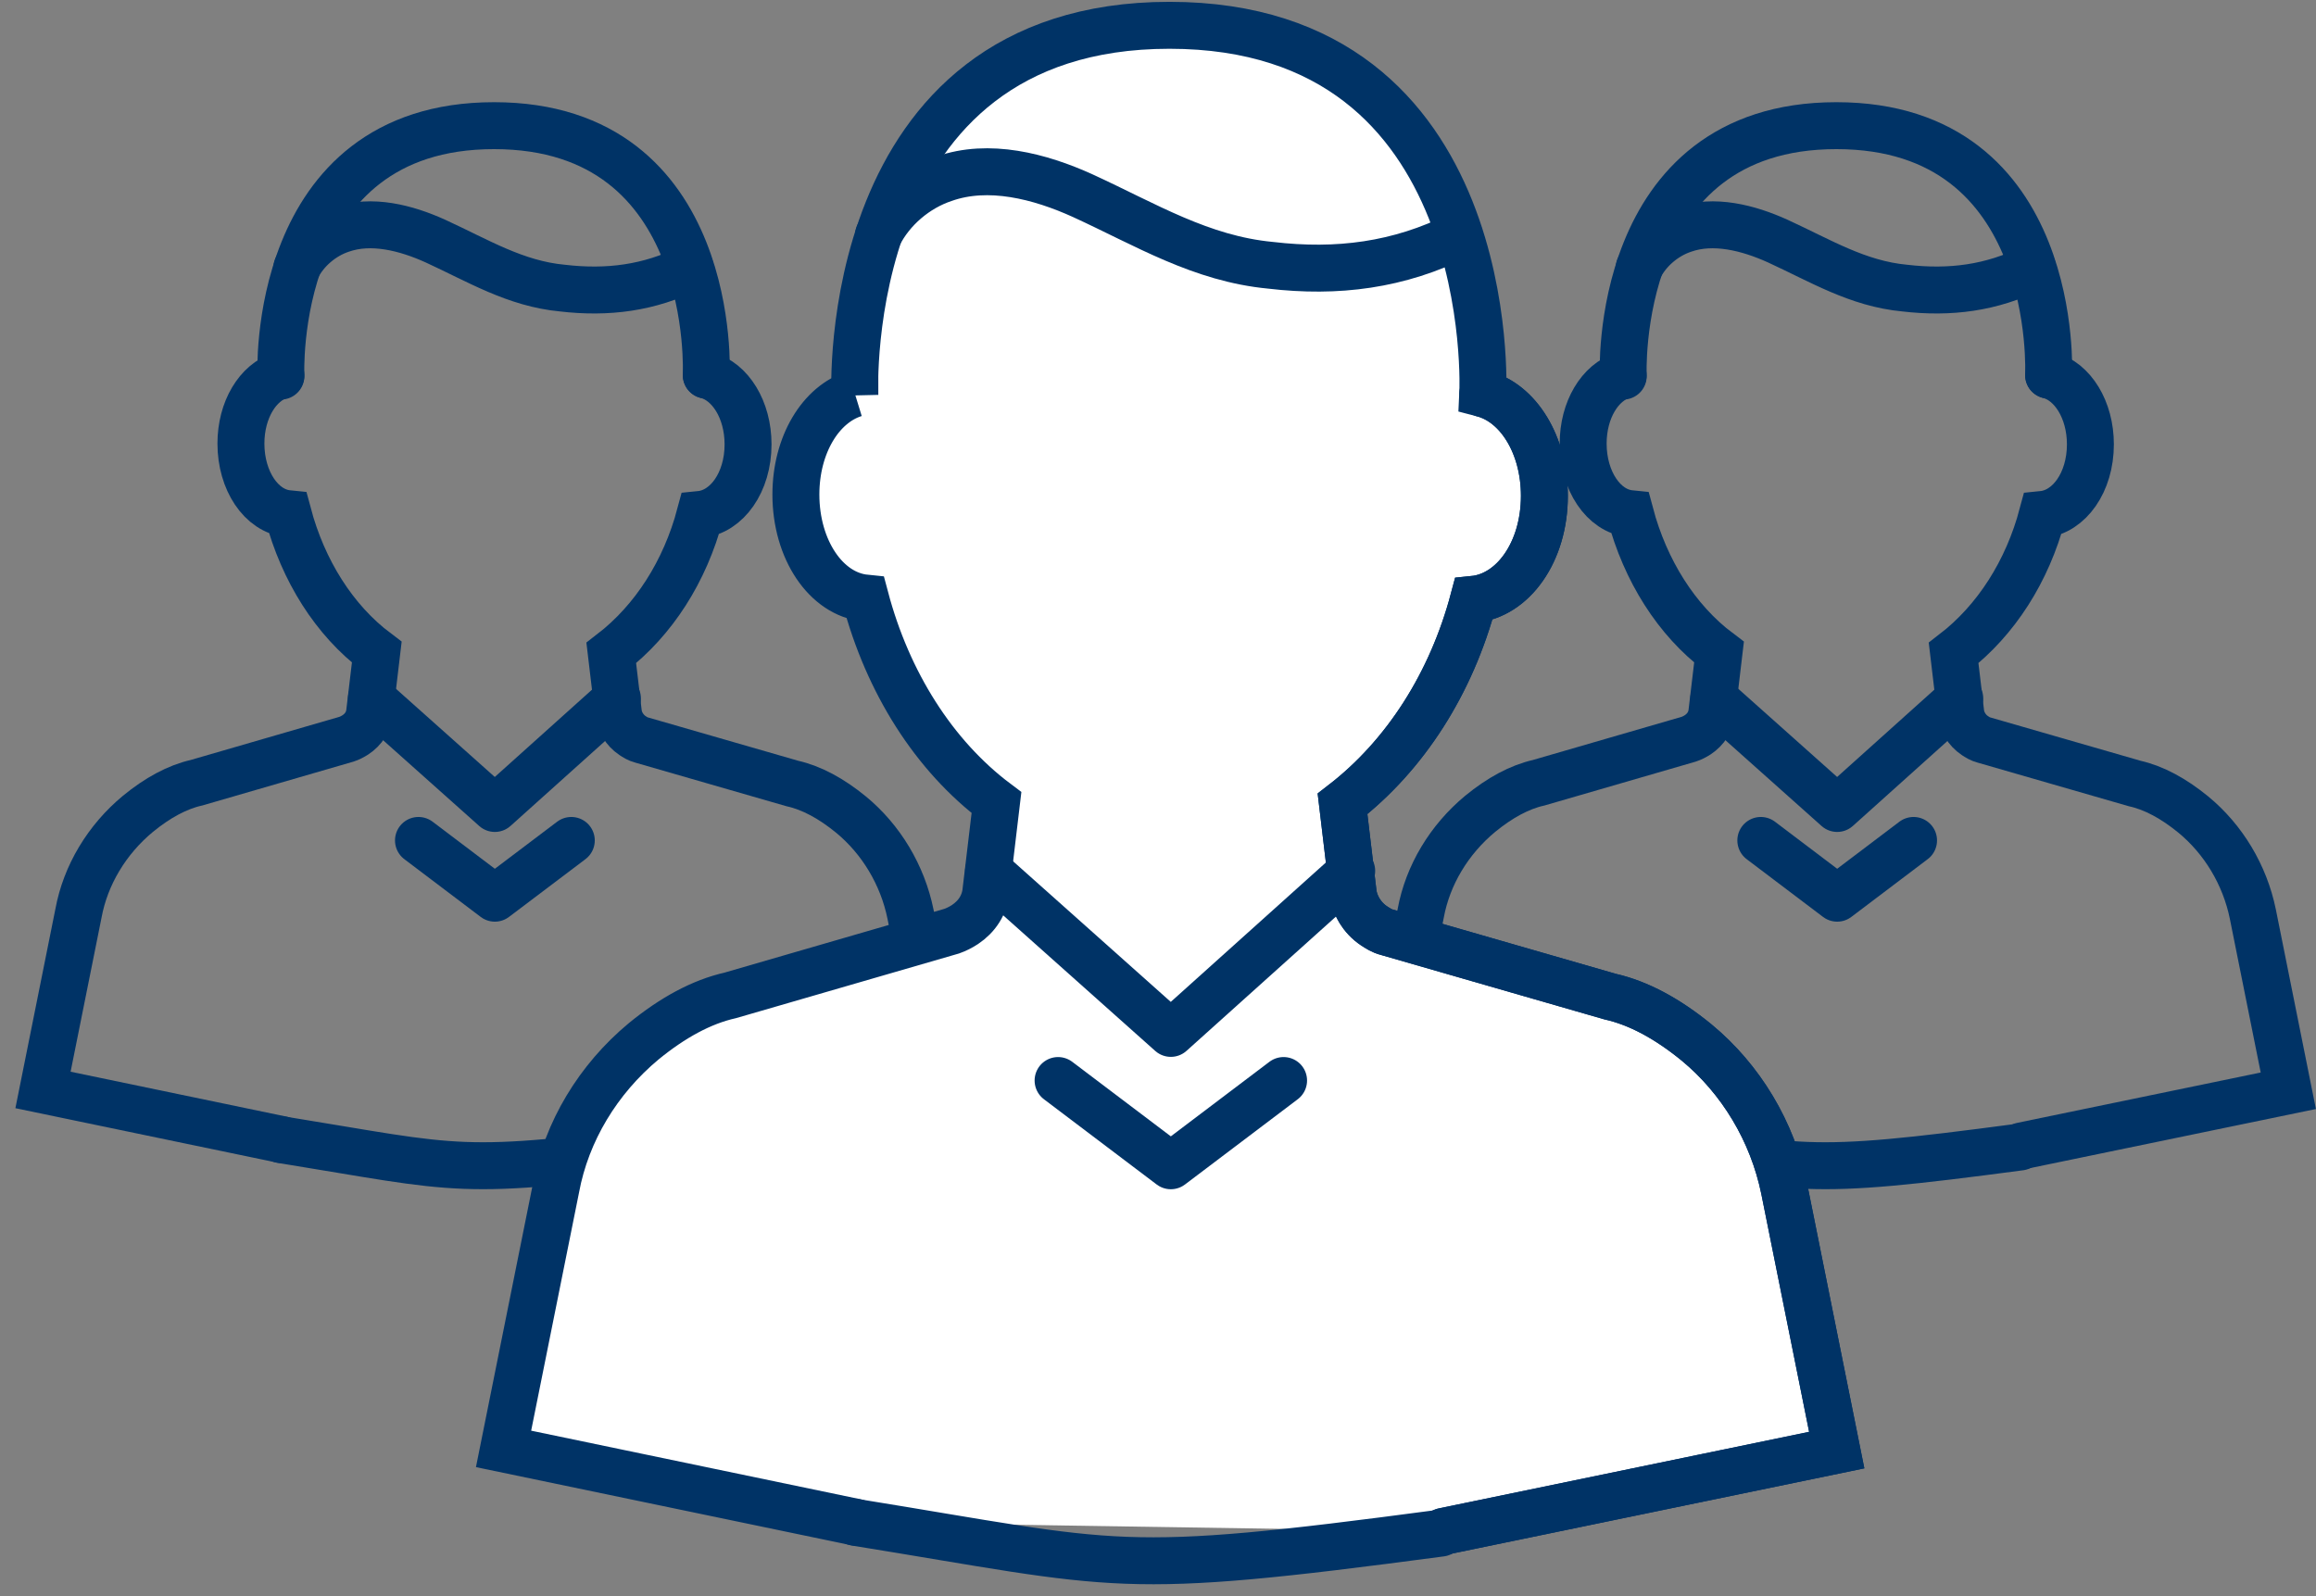
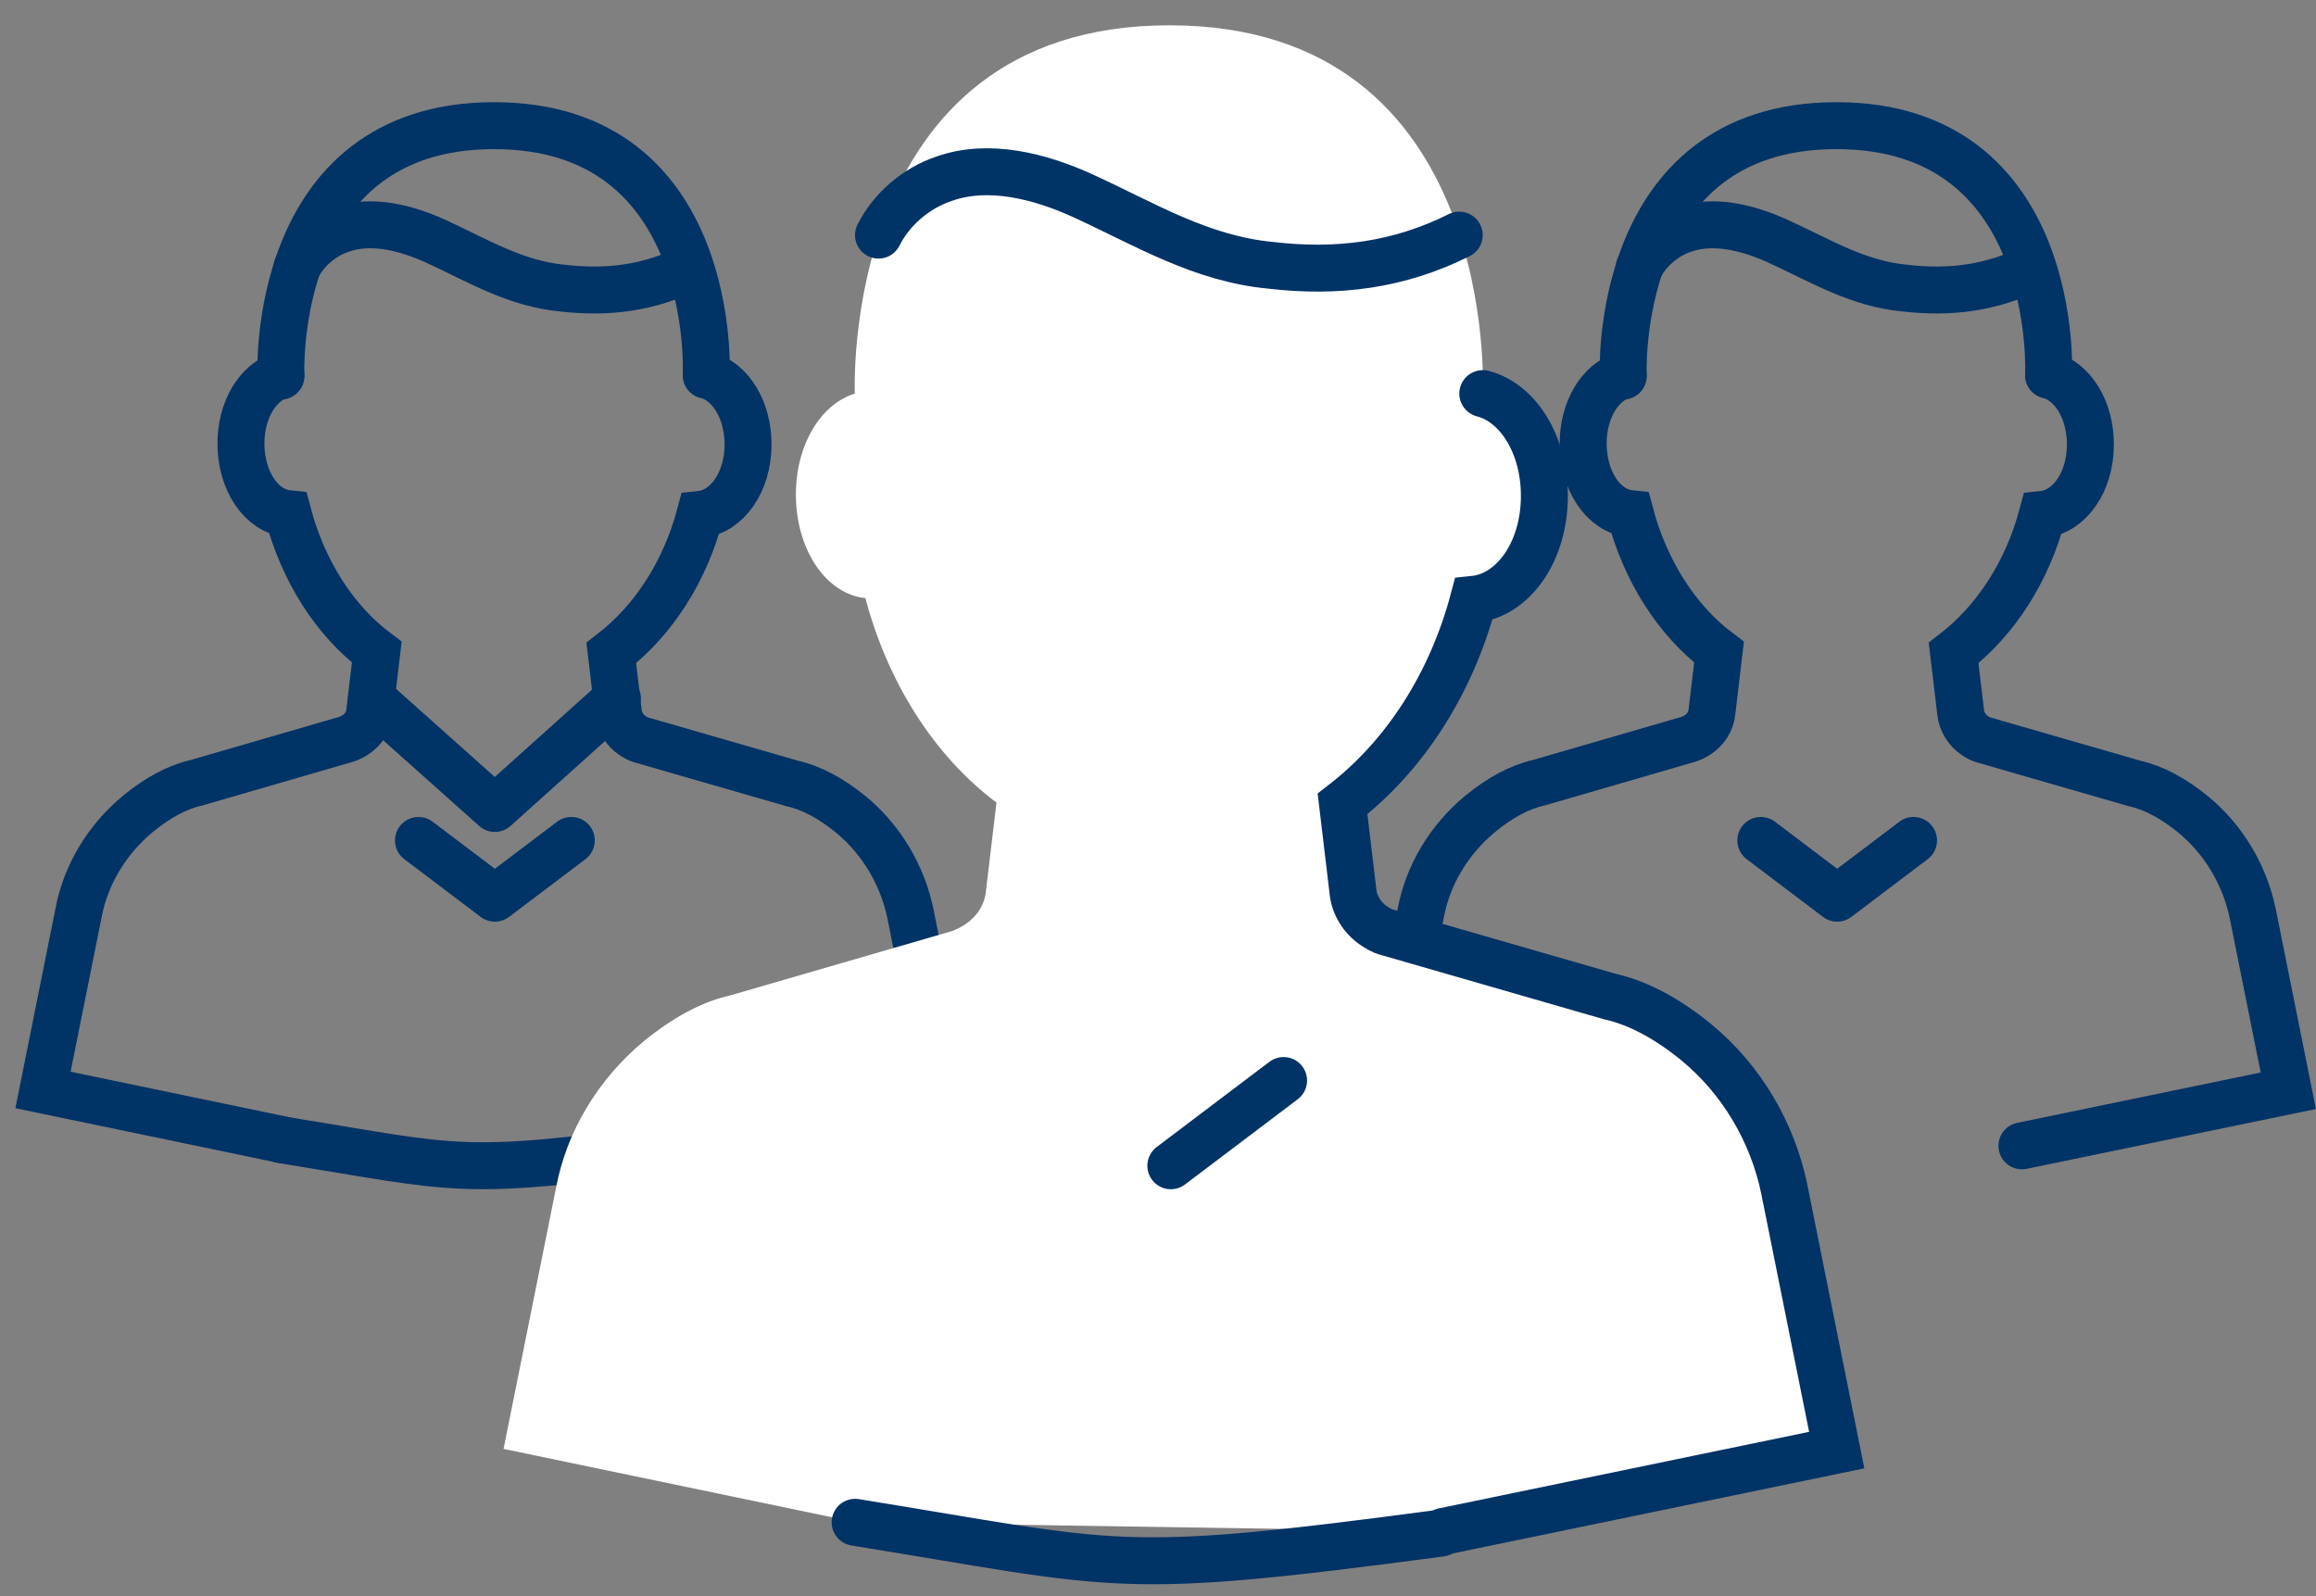
<svg xmlns="http://www.w3.org/2000/svg" width="148" height="102" viewBox="0 0 148 102" fill="none">
  <rect x="0" y="0" width="148" height="102" fill="#808080" stroke="none" />
  <path d="M36.508 53.713L31.622 57.404L26.742 53.713" stroke="#003366" stroke-width="3" stroke-linecap="round" stroke-linejoin="round" />
  <path d="M43.426 73.232L60.45 69.711L58.183 58.416C57.673 55.921 56.309 53.648 54.381 52.06C53.133 51.041 51.886 50.356 50.638 50.075L40.99 47.292C40.761 47.233 40.591 47.122 40.421 47.011C39.912 46.671 39.572 46.103 39.513 45.535L39.062 41.733C41.786 39.635 43.772 36.513 44.739 32.881C46.443 32.711 47.803 30.836 47.803 28.399C47.803 26.185 46.666 24.369 45.137 23.971" stroke="#003366" stroke-width="3" stroke-miterlimit="8" stroke-linecap="round" />
  <path d="M17.95 23.979C16.474 24.43 15.396 26.193 15.396 28.349C15.396 30.733 16.702 32.66 18.401 32.83C19.367 36.462 21.353 39.637 24.077 41.682L23.626 45.484C23.568 46.111 23.228 46.62 22.718 46.96C22.548 47.071 22.32 47.188 22.15 47.241L12.56 50.024C11.313 50.305 10.065 50.99 8.817 52.01C6.831 53.656 5.466 55.923 5.015 58.366L2.748 69.66L18.014 72.835" stroke="#003366" stroke-width="3" stroke-miterlimit="8" stroke-linecap="round" />
  <path d="M45.131 23.977C45.131 23.977 45.928 8.031 31.57 8.031C17.211 8.031 17.95 24.036 17.95 24.036" stroke="#003366" stroke-width="3" stroke-miterlimit="8" stroke-linecap="round" />
  <path d="M18.969 17.111C19.537 15.975 20.615 15.067 21.804 14.668C23.732 13.989 25.946 14.557 27.821 15.406C30.545 16.654 32.929 18.13 35.934 18.412C38.828 18.751 41.493 18.412 44.106 17.105" stroke="#003366" stroke-width="3" stroke-miterlimit="8" stroke-linecap="round" />
  <path d="M39.455 44.635L31.622 51.67L23.738 44.635" stroke="#003366" stroke-width="3" stroke-linecap="round" stroke-linejoin="round" />
  <path d="M17.956 72.836C29.59 74.716 29.174 75.185 43.315 73.305" stroke="#003366" stroke-width="3" stroke-linecap="round" stroke-linejoin="round" />
  <path d="M122.282 53.713L117.402 57.404L112.522 53.713" stroke="#003366" stroke-width="3" stroke-linecap="round" stroke-linejoin="round" />
  <path d="M129.207 73.232L146.23 69.711L143.963 58.416C143.453 55.921 142.088 53.648 140.161 52.06C138.913 51.041 137.666 50.356 136.418 50.075L126.77 47.292C126.541 47.233 126.371 47.122 126.201 47.011C125.692 46.671 125.352 46.103 125.293 45.535L124.842 41.733C127.566 39.635 129.552 36.513 130.519 32.881C132.223 32.711 133.583 30.836 133.583 28.399C133.583 26.185 132.446 24.369 130.917 23.971" stroke="#003366" stroke-width="3" stroke-miterlimit="8" stroke-linecap="round" />
  <path d="M103.723 23.979C102.247 24.43 101.169 26.193 101.169 28.349C101.169 30.733 102.475 32.66 104.174 32.83C105.141 36.462 107.127 39.637 109.851 41.682L109.4 45.484C109.341 46.111 109.001 46.62 108.492 46.96C108.322 47.071 108.093 47.188 107.923 47.241L98.334 50.024C97.086 50.305 95.838 50.99 94.591 52.01C92.605 53.656 91.24 55.923 90.789 58.366L88.522 69.66L103.788 72.835" stroke="#003366" stroke-width="3" stroke-miterlimit="8" stroke-linecap="round" />
  <path d="M130.911 23.977C130.911 23.977 131.708 8.031 117.349 8.031C102.991 8.031 103.729 24.036 103.729 24.036" stroke="#003366" stroke-width="3" stroke-miterlimit="8" stroke-linecap="round" />
  <path d="M104.749 17.111C105.317 15.975 106.395 15.067 107.584 14.668C109.511 13.989 111.726 14.557 113.6 15.406C116.324 16.654 118.709 18.13 121.714 18.412C124.608 18.751 127.273 18.412 129.886 17.105" stroke="#003366" stroke-width="3" stroke-miterlimit="8" stroke-linecap="round" />
-   <path d="M125.235 44.635L117.402 51.67L109.517 44.635" stroke="#003366" stroke-width="3" stroke-linecap="round" stroke-linejoin="round" />
-   <path d="M103.735 72.836C115.37 74.716 114.954 75.185 129.095 73.305" stroke="#003366" stroke-width="3" stroke-linecap="round" stroke-linejoin="round" />
  <path d="M92.242 97.872L117.373 92.676L114.022 76.004C113.267 72.319 111.257 68.968 108.41 66.619C106.565 65.113 104.725 64.106 102.88 63.69L88.639 59.583C88.305 59.501 88.053 59.331 87.802 59.167C87.046 58.664 86.542 57.826 86.46 56.988L85.792 51.376C89.811 48.277 92.746 43.667 94.169 38.307C96.682 38.055 98.692 35.29 98.692 31.687C98.692 28.418 97.016 25.741 94.755 25.155C94.755 25.155 95.927 1.617 74.732 1.617C53.538 1.617 54.627 25.237 54.627 25.237V25.155C52.448 25.823 50.86 28.424 50.86 31.605C50.86 35.126 52.788 37.973 55.301 38.225C56.724 43.585 59.659 48.277 63.678 51.294L63.01 56.906C62.928 57.826 62.424 58.582 61.669 59.085C61.417 59.255 61.083 59.419 60.831 59.507L46.672 63.614C44.827 64.03 42.987 65.037 41.142 66.543C38.213 68.974 36.198 72.325 35.53 75.927L32.179 92.6L54.715 97.292" fill="white" />
-   <path d="M92.242 97.872L117.373 92.676L114.022 76.004C113.267 72.319 111.257 68.968 108.41 66.619C106.565 65.113 104.725 64.106 102.88 63.69L88.639 59.583C88.305 59.501 88.053 59.331 87.802 59.167C87.046 58.664 86.542 57.826 86.46 56.988L85.792 51.376C89.811 48.277 92.746 43.667 94.169 38.307C96.682 38.055 98.692 35.29 98.692 31.687C98.692 28.418 97.016 25.741 94.755 25.155C94.755 25.155 95.927 1.617 74.732 1.617C53.538 1.617 54.627 25.237 54.627 25.237V25.155C52.448 25.823 50.86 28.424 50.86 31.605C50.86 35.126 52.788 37.973 55.301 38.225C56.724 43.585 59.659 48.277 63.678 51.294L63.01 56.906C62.928 57.826 62.424 58.582 61.669 59.085C61.417 59.255 61.083 59.419 60.831 59.507L46.672 63.614C44.827 64.03 42.987 65.037 41.142 66.543C38.213 68.974 36.198 72.325 35.53 75.927L32.179 92.6L54.715 97.292" stroke="#003366" stroke-width="3" stroke-miterlimit="8" stroke-linecap="round" />
-   <path d="M82.025 69.057L74.82 74.505L67.615 69.057" stroke="#003366" stroke-width="3" stroke-linecap="round" stroke-linejoin="round" />
+   <path d="M82.025 69.057L74.82 74.505" stroke="#003366" stroke-width="3" stroke-linecap="round" stroke-linejoin="round" />
  <path d="M92.242 97.873L117.373 92.677L114.022 76.005C113.266 72.32 111.257 68.969 108.41 66.62C106.565 65.115 104.725 64.107 102.88 63.691L88.639 59.584C88.305 59.502 88.053 59.333 87.801 59.169C87.045 58.665 86.542 57.827 86.46 56.989L85.792 51.377C89.81 48.278 92.745 43.668 94.169 38.308C96.682 38.056 98.691 35.291 98.691 31.688C98.691 28.419 97.016 25.742 94.755 25.156" stroke="#003366" stroke-width="3" stroke-miterlimit="8" stroke-linecap="round" />
  <path d="M56.138 15.027C56.976 13.351 58.569 12.01 60.327 11.424C63.174 10.416 66.443 11.254 69.208 12.514C73.227 14.359 76.747 16.532 81.188 16.954C85.458 17.458 89.395 16.954 93.249 15.027" stroke="#003366" stroke-width="3" stroke-miterlimit="8" stroke-linecap="round" />
-   <path d="M86.378 55.658L74.82 66.045L63.174 55.658" stroke="#003366" stroke-width="3" stroke-linecap="round" stroke-linejoin="round" />
  <path d="M54.645 97.291C71.82 100.068 71.2 100.759 92.078 97.982" stroke="#003366" stroke-width="3" stroke-linecap="round" stroke-linejoin="round" />
</svg>